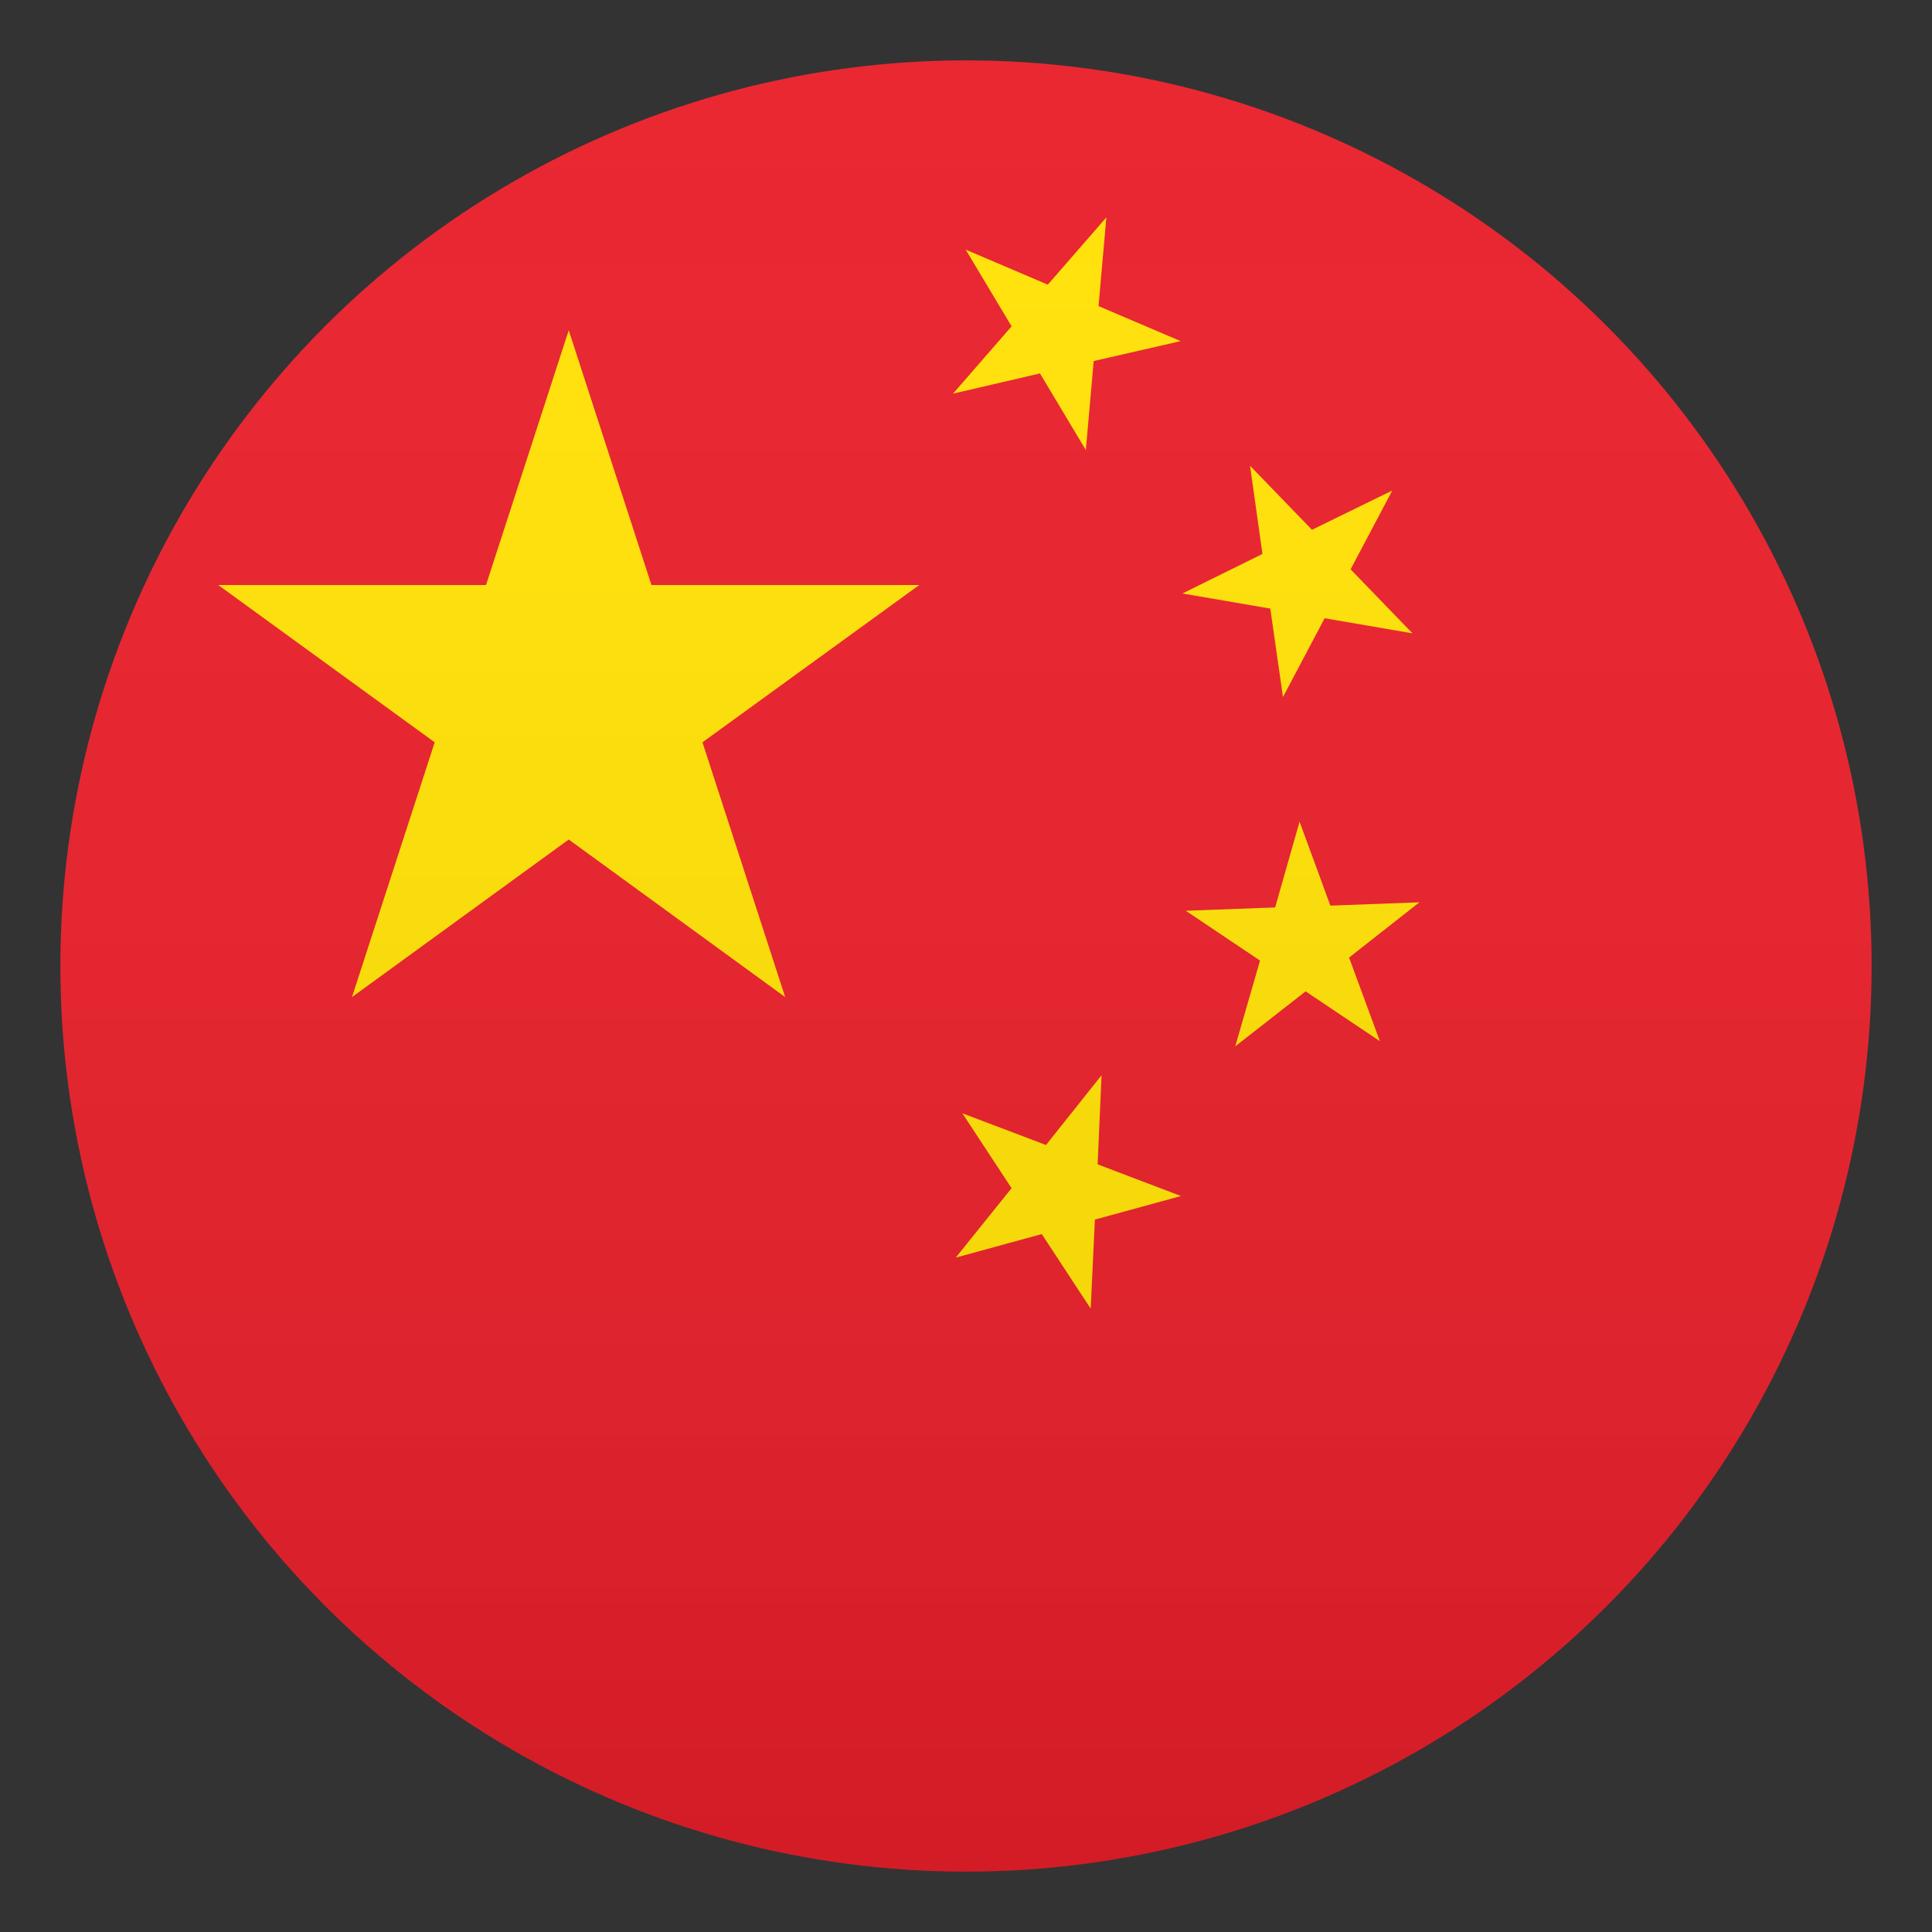
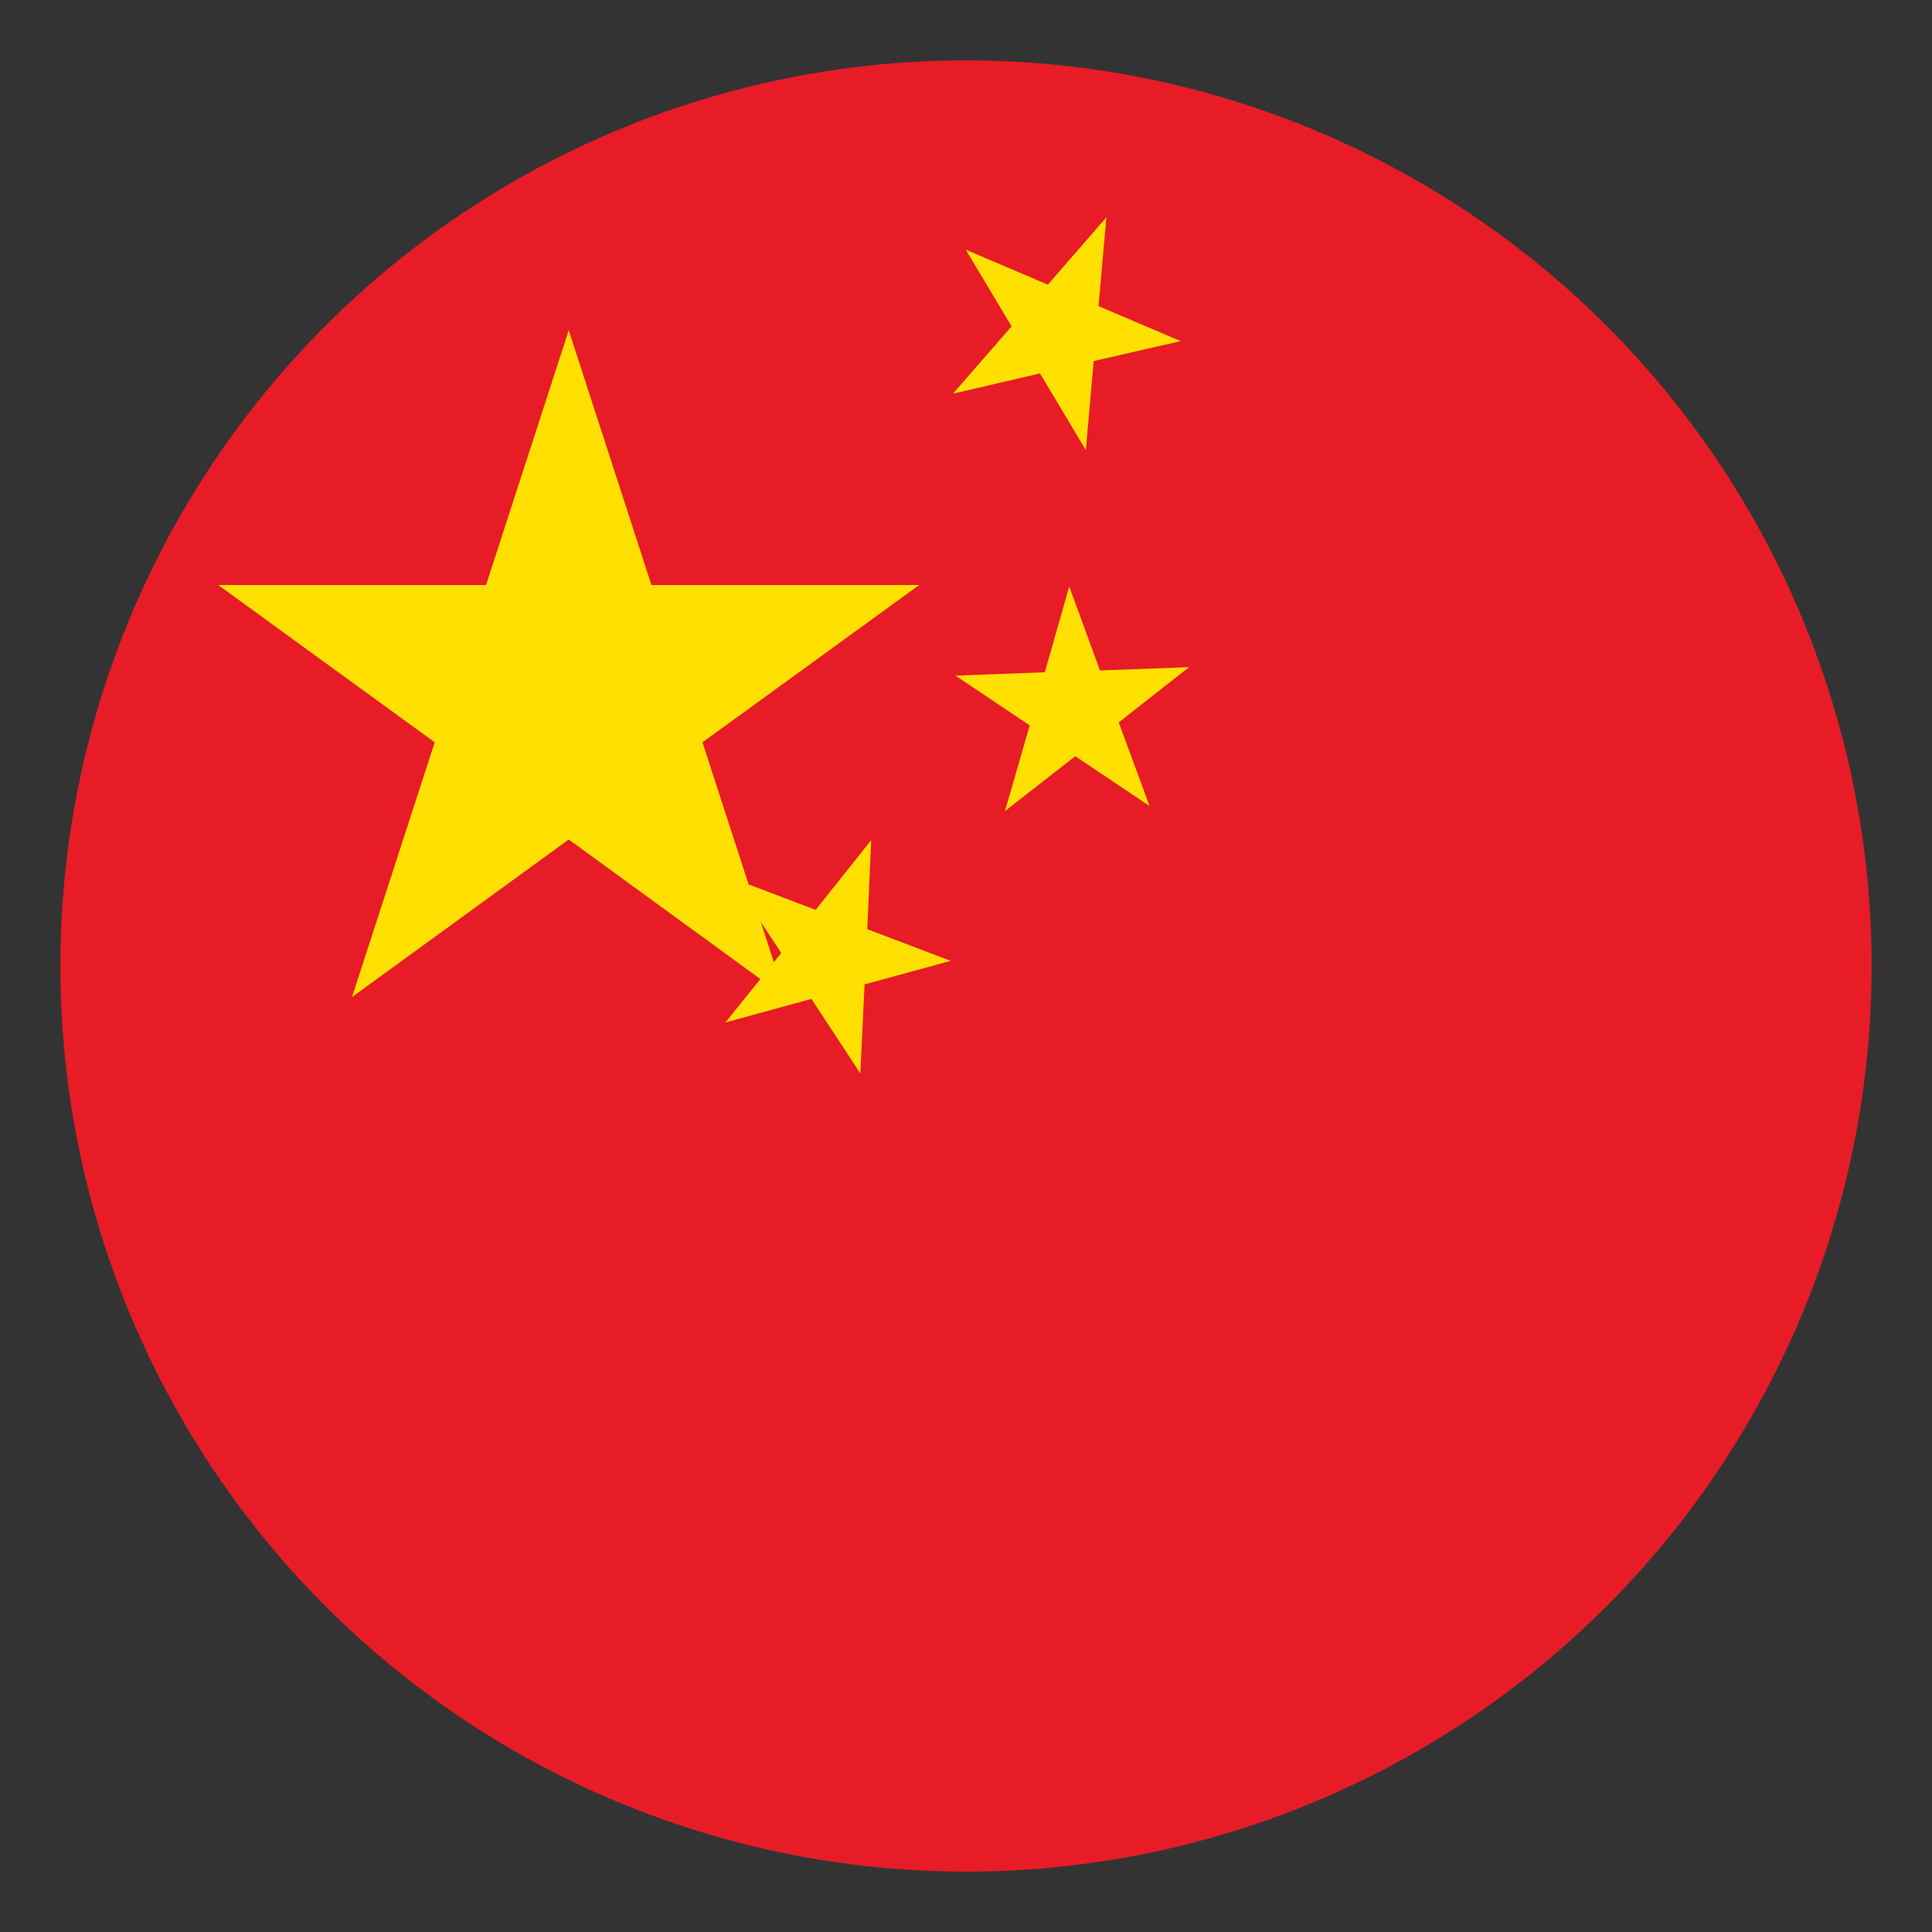
<svg xmlns="http://www.w3.org/2000/svg" xml:space="preserve" style="enable-background:new 0 0 64 64" viewBox="0 0 64 64">
  <rect x="0" y="0" width="64" height="64" fill="#333333" stroke="none" />
  <circle cx="32" cy="32" r="30" style="fill:#e81c27" />
-   <path d="m21.58 19.38-2.74-8.44-2.74 8.44H7.23l7.17 5.21-2.74 8.44 7.18-5.22 7.17 5.22-2.74-8.44 7.18-5.21zm12.87-7.01 1.52 2.54.26-2.95 2.88-.66-2.72-1.16.26-2.94-1.94 2.23-2.72-1.16 1.52 2.54-1.94 2.23zm7.63 7.79.42 2.93 1.38-2.61 2.91.5-2.05-2.12 1.38-2.61-2.66 1.3-2.05-2.12.41 2.92-2.65 1.31zm2.61 11.56 2.33-1.83-2.95.11-1.02-2.78-.81 2.84-2.96.11 2.46 1.65-.82 2.84 2.33-1.82 2.46 1.65zm-8.33 6.85.13-2.95-1.84 2.31-2.77-1.05 1.63 2.48-1.85 2.3 2.85-.78 1.62 2.47.14-2.95 2.85-.78z" style="fill:#ffe000" />
+   <path d="m21.58 19.38-2.74-8.44-2.74 8.44H7.23l7.17 5.21-2.74 8.44 7.18-5.22 7.17 5.22-2.74-8.44 7.18-5.21zm12.87-7.01 1.52 2.54.26-2.95 2.88-.66-2.72-1.16.26-2.94-1.94 2.23-2.72-1.16 1.52 2.54-1.94 2.23zzm2.61 11.56 2.33-1.83-2.95.11-1.02-2.78-.81 2.84-2.96.11 2.46 1.65-.82 2.84 2.33-1.82 2.46 1.65zm-8.33 6.85.13-2.95-1.84 2.31-2.77-1.05 1.63 2.48-1.85 2.3 2.85-.78 1.62 2.47.14-2.95 2.85-.78z" style="fill:#ffe000" />
  <linearGradient id="a" x1="32" x2="32" y1="62" y2="2" gradientUnits="userSpaceOnUse">
    <stop offset="0" style="stop-color:#1a1a1a" />
    <stop offset=".102" style="stop-color:#393939;stop-opacity:.949" />
    <stop offset=".347" style="stop-color:#7f7f7f;stop-opacity:.826" />
    <stop offset=".569" style="stop-color:#b6b6b6;stop-opacity:.716" />
    <stop offset=".758" style="stop-color:#dedede;stop-opacity:.621" />
    <stop offset=".908" style="stop-color:#f6f6f6;stop-opacity:.546" />
    <stop offset="1" style="stop-color:#fff;stop-opacity:.5" />
  </linearGradient>
-   <circle cx="32" cy="32" r="30" style="opacity:.1;fill:url(#a)" />
</svg>